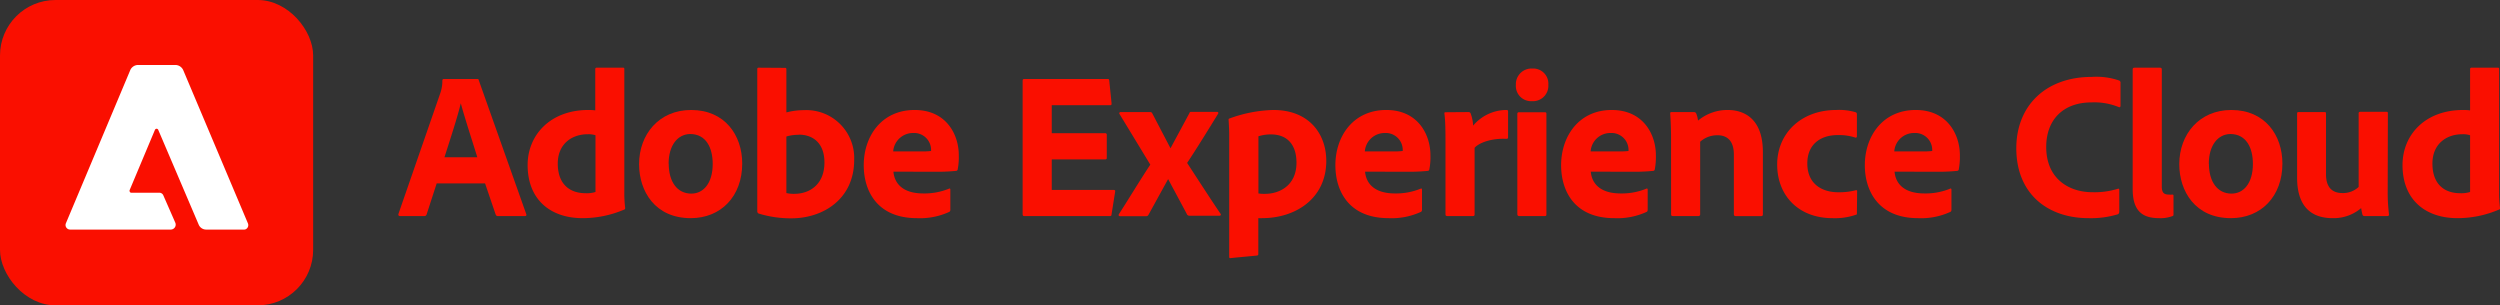
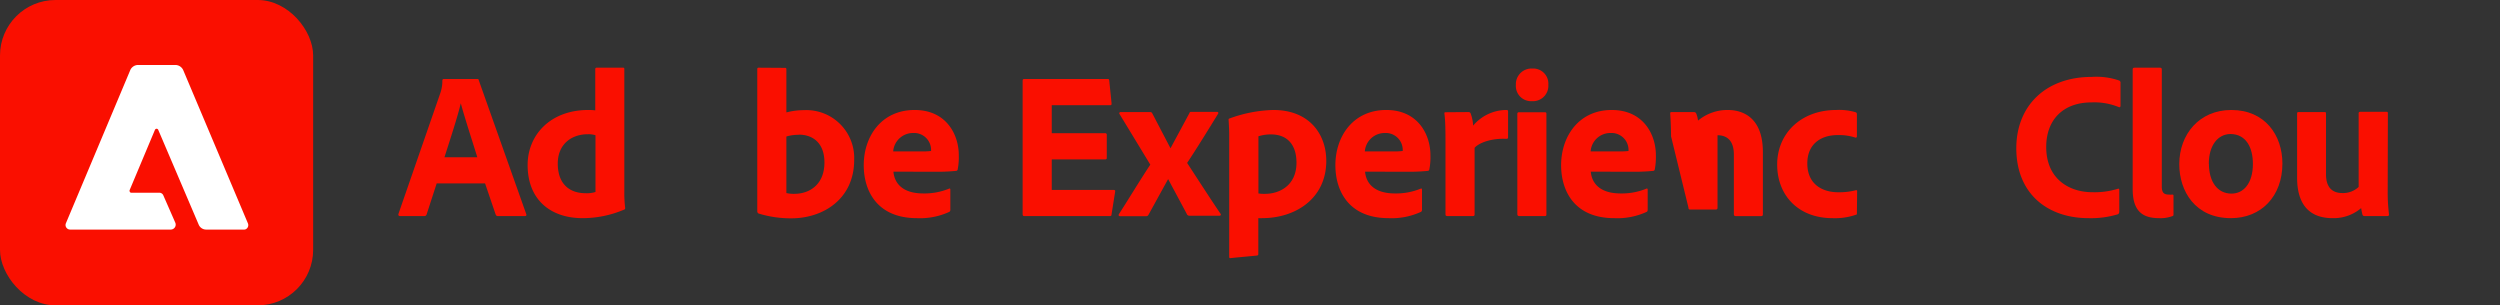
<svg xmlns="http://www.w3.org/2000/svg" viewBox="0 0 442.12 54">
  <rect x="0" y="0" width="442.12" height="54" fill="#333333" stroke="none" />
  <rect fill="#fa0f00" height="54" rx="9.81" width="55.38" />
  <path d="m43.07 40.6h-6.58a1.43 1.43 0 0 1 -1.35-.87l-7.14-16.73a.32.32 0 0 0 -.39-.22.35.35 0 0 0 -.22.21l-4.45 10.6a.37.37 0 0 0 .2.49.4.4 0 0 0 .15 0h4.89a.77.77 0 0 1 .7.46l2.12 4.84a.87.87 0 0 1 -.47 1.15.8.8 0 0 1 -.34.07h-17.79a.81.81 0 0 1 -.81-.81.88.88 0 0 1 .07-.32l11.34-26.98a1.52 1.52 0 0 1 1.44-1h6.56a1.54 1.54 0 0 1 1.44 1l11.4 27a.81.81 0 0 1 -.42 1.07.85.85 0 0 1 -.35.04z" fill="#fff" />
  <g fill="#fa0f00">
    <path d="m77.23 32.43-1.78 5.48a.39.39 0 0 1 -.4.3h-4.3c-.25 0-.33-.15-.29-.37l7.4-21.35a6.58 6.58 0 0 0 .37-2.26.25.25 0 0 1 .22-.26h5.92c.19 0 .26 0 .3.22l8.4 23.68c.07.19 0 .34-.19.34h-4.81a.39.39 0 0 1 -.41-.26l-1.88-5.52zm7.18-4.62c-.74-2.44-2.22-6.92-2.92-9.55-.59 2.48-1.93 6.55-2.89 9.55z" />
    <path d="m93.31 29.18c0-5.29 4-9.73 10.73-9.73.3 0 .67 0 1.23.07v-7.29a.23.23 0 0 1 .25-.26h4.67c.18 0 .22.08.22.22v21.87a21 21 0 0 0 .15 2.7c0 .19 0 .26-.26.34a18.68 18.68 0 0 1 -7.3 1.48c-5.47 0-9.69-3.11-9.69-9.4zm12-5.26a4.06 4.06 0 0 0 -1.37-.18c-2.85 0-5.3 1.74-5.3 5.18 0 3.66 2.11 5.25 4.93 5.25a5.1 5.1 0 0 0 1.74-.22z" />
-     <path d="m131.26 28.92c0 5.81-3.77 9.66-9.1 9.66-6.33 0-9.14-4.78-9.14-9.55 0-5.25 3.51-9.58 9.21-9.58 5.96 0 9.03 4.47 9.03 9.47zm-13 0c0 3.25 1.51 5.32 4 5.32 2.15 0 3.78-1.85 3.78-5.25 0-2.89-1.19-5.29-4-5.29-2.18.04-3.8 1.96-3.8 5.3z" />
    <path d="m138.7 12c.29 0 .37 0 .37.3v7.58a12.31 12.31 0 0 1 3.11-.4 8.47 8.47 0 0 1 8.88 8.8c0 6.92-5.48 10.33-11.1 10.33a19.37 19.37 0 0 1 -5.81-.85.46.46 0 0 1 -.23-.37v-25.16c0-.18.08-.26.26-.26zm2.55 11.84a7.52 7.52 0 0 0 -2.18.3v10a5.74 5.74 0 0 0 1.37.14c2.81 0 5.36-1.7 5.36-5.55 0-3.36-1.96-4.92-4.55-4.92z" />
    <path d="m158 30.36c.19 2.11 1.67 3.85 5.29 3.85a11.45 11.45 0 0 0 4.55-.85c.12-.07.23 0 .23.19v3.51c0 .26-.08.37-.26.44a12.32 12.32 0 0 1 -5.66 1.08c-7 0-9.4-4.78-9.4-9.36 0-5.11 3.14-9.77 9-9.77 5.59 0 7.81 4.33 7.81 8a11.18 11.18 0 0 1 -.19 2.48.3.3 0 0 1 -.29.29 32.68 32.68 0 0 1 -3.81.15zm4.81-3.59a11.88 11.88 0 0 0 1.85-.07v-.26a3 3 0 0 0 -3.14-2.92 3.52 3.52 0 0 0 -3.56 3.25z" />
    <path d="m196.58 37.87c0 .3-.11.34-.37.34h-15.06c-.22 0-.3-.11-.3-.34v-23.57c0-.22.08-.33.3-.33h14.62c.29 0 .37 0 .4.3l.41 4c0 .19 0 .34-.26.34h-10.32v4.95h9.43a.26.26 0 0 1 .3.3v4.07c0 .22-.15.26-.3.26h-9.43v5.4h10.91c.3 0 .34.11.3.33z" />
    <path d="m198 20.19a.22.22 0 0 1 .19-.37h5.14c.3 0 .37.07.48.29l3.19 6.11 3.35-6.22c.08-.22.15-.22.33-.22h4.52c.22 0 .33.15.22.33-1.22 2-4.14 6.73-5.48 8.7 1.71 2.62 4.63 7.14 5.92 9 .12.19 0 .34-.22.34h-5.29a.47.47 0 0 1 -.48-.34l-3.29-6.14-3.48 6.33a.43.43 0 0 1 -.45.23h-4.58c-.23 0-.3-.19-.19-.37 1.48-2.26 4-6.44 5.55-8.74z" />
    <path d="m234.55 28.44c0 6.77-5.55 10.14-11.32 10.14a4.54 4.54 0 0 1 -.7 0v6.29c0 .19 0 .3-.3.33-1.52.15-4.37.41-4.59.45s-.26-.08-.26-.26v-21.8c0-.52-.07-1.89-.11-2.44a.18.18 0 0 1 .15-.19 24.08 24.08 0 0 1 7.77-1.51c6.44 0 9.36 4.36 9.36 8.99zm-12-4.33v10.1a6.46 6.46 0 0 0 1.18.07c2.55 0 5.55-1.48 5.55-5.51 0-3.18-1.63-5-4.51-5a7.23 7.23 0 0 0 -2.24.34z" />
    <path d="m241.41 30.36c.19 2.11 1.67 3.85 5.29 3.85a11.45 11.45 0 0 0 4.55-.85c.12-.07.23 0 .23.19v3.51c0 .26-.08.37-.26.44a12.32 12.32 0 0 1 -5.66 1.08c-7 0-9.4-4.78-9.4-9.36 0-5.11 3.14-9.77 9-9.77 5.59 0 7.81 4.33 7.81 8a11.18 11.18 0 0 1 -.19 2.48.3.3 0 0 1 -.29.29 32.68 32.68 0 0 1 -3.81.15zm4.81-3.59a11.88 11.88 0 0 0 1.85-.07v-.26a3 3 0 0 0 -3.14-2.92 3.52 3.52 0 0 0 -3.56 3.25z" />
    <path d="m259.67 19.82a.4.4 0 0 1 .44.33 7 7 0 0 1 .41 2.07 7.72 7.72 0 0 1 5.88-2.77c.22 0 .3.07.3.29v4.55c0 .19-.08.26-.34.26-2.66-.11-4.81.71-5.58 1.59v11.77c0 .22-.07.3-.33.3h-4.45c-.3 0-.37-.11-.37-.34v-12.76c0-1.59 0-3.74-.19-5 0-.19 0-.26.22-.26z" />
    <path d="m268.08 15a2.77 2.77 0 0 1 2.92-2.88 2.68 2.68 0 0 1 2.82 2.88 2.72 2.72 0 0 1 -2.89 2.89 2.69 2.69 0 0 1 -2.85-2.89zm.26 5.14c0-.18.07-.29.3-.29h4.55c.22 0 .29.07.29.29v17.73c0 .23 0 .34-.33.34h-4.44c-.26 0-.37-.11-.37-.34z" />
    <path d="m281.33 30.36c.18 2.11 1.67 3.85 5.29 3.85a11.45 11.45 0 0 0 4.55-.85c.11-.07.22 0 .22.19v3.51c0 .26-.07.37-.25.44a12.34 12.34 0 0 1 -5.67 1.08c-7 0-9.39-4.78-9.39-9.36 0-5.11 3.14-9.77 8.95-9.77 5.59 0 7.81 4.33 7.81 8a11.84 11.84 0 0 1 -.19 2.48.3.3 0 0 1 -.29.29 32.68 32.68 0 0 1 -3.81.15zm4.81-3.59a12 12 0 0 0 1.86-.07v-.26a3 3 0 0 0 -3.14-2.92 3.5 3.5 0 0 0 -3.56 3.25z" />
-     <path d="m295.52 24.11c0-1.26-.08-3.18-.15-4 0-.18 0-.29.26-.29h3.88c.3 0 .41.11.48.29a4.83 4.83 0 0 1 .3 1.22 8.13 8.13 0 0 1 5.25-1.88c2.85 0 6.22 1.48 6.22 7.43v11c0 .23-.08.34-.33.34h-4.43c-.26 0-.37-.11-.37-.34v-10.55c0-2.22-1-3.41-2.89-3.41a4.49 4.49 0 0 0 -3.07 1.15v12.84c0 .19-.11.3-.33.3h-4.48c-.26 0-.33-.11-.33-.34z" />
+     <path d="m295.52 24.11c0-1.26-.08-3.18-.15-4 0-.18 0-.29.26-.29h3.88c.3 0 .41.11.48.29a4.83 4.83 0 0 1 .3 1.22 8.13 8.13 0 0 1 5.25-1.88c2.85 0 6.22 1.48 6.22 7.43v11c0 .23-.08.34-.33.34h-4.43c-.26 0-.37-.11-.37-.34v-10.55c0-2.22-1-3.41-2.89-3.41v12.84c0 .19-.11.3-.33.3h-4.48c-.26 0-.33-.11-.33-.34z" />
    <path d="m328.39 37.69c0 .18 0 .26-.18.29a11.34 11.34 0 0 1 -4.15.6c-6 0-9.77-4-9.77-9.48s4.18-9.65 10.47-9.65a10.2 10.2 0 0 1 3.41.4c.18.08.22.19.22.41v3.81c0 .26-.14.3-.29.26a9.26 9.26 0 0 0 -3.11-.44c-3.11 0-5.37 1.7-5.37 5 0 3.85 2.85 5.11 5.44 5.11a11.81 11.81 0 0 0 3.07-.34c.23-.07.3 0 .3.15z" />
-     <path d="m335.05 30.36c.18 2.11 1.66 3.85 5.29 3.85a11.45 11.45 0 0 0 4.55-.85c.11-.07.22 0 .22.19v3.51c0 .26-.07.37-.26.44a12.29 12.29 0 0 1 -5.66 1.08c-6.95 0-9.4-4.78-9.4-9.36 0-5.11 3.15-9.77 9-9.77 5.59 0 7.81 4.33 7.81 8a11.84 11.84 0 0 1 -.19 2.48.3.3 0 0 1 -.29.29 32.68 32.68 0 0 1 -3.81.15zm4.81-3.59a12 12 0 0 0 1.85-.07v-.26a3 3 0 0 0 -3.15-2.92 3.5 3.5 0 0 0 -3.56 3.25z" />
    <path d="m374.79 37.39c0 .26-.08.45-.3.52a16.29 16.29 0 0 1 -5.14.67c-7.18 0-12.77-4.26-12.77-12.36 0-7.51 5.18-12.62 13.36-12.62a12.38 12.38 0 0 1 4.81.63.41.41 0 0 1 .26.44v4c0 .33-.19.33-.33.26a11.44 11.44 0 0 0 -4.81-.82c-5 0-8 3.07-8 7.88 0 5.78 4.22 8 8.11 8a13.86 13.86 0 0 0 4.51-.59c.19-.08.3 0 .3.18z" />
    <path d="m377.16 12.27c0-.19.08-.3.38-.3h4.4c.26 0 .37.11.37.3v20.73c0 1 .33 1.41 1.22 1.41a4 4 0 0 0 .67 0c.14 0 .18.07.18.26v3.13c0 .3 0 .37-.26.44a5.92 5.92 0 0 1 -2.29.34c-2.67 0-4.67-1-4.67-5.11z" />
    <path d="m403.64 28.92c0 5.81-3.77 9.66-9.1 9.66-6.33 0-9.14-4.78-9.14-9.55 0-5.25 3.52-9.58 9.21-9.58 5.96 0 9.03 4.47 9.03 9.47zm-13 0c0 3.25 1.52 5.32 4 5.32 2.15 0 3.78-1.85 3.78-5.25 0-2.89-1.19-5.29-4-5.29-2.17.04-3.8 1.96-3.8 5.3z" />
    <path d="m422.26 34.1a31.57 31.57 0 0 0 .23 3.81c0 .22-.08.3-.34.3h-3.92c-.29 0-.37-.08-.44-.26a9.68 9.68 0 0 1 -.22-1.15 7.52 7.52 0 0 1 -5.07 1.78c-3.7 0-6.26-2-6.26-7.14v-11.33c0-.26.08-.29.34-.29h4.51c.22 0 .26.07.26.29v10.73c0 2 .85 3.3 2.89 3.3a4 4 0 0 0 2.88-1.08v-13c0-.22.11-.29.37-.29h4.51c.26 0 .29.07.29.29z" />
-     <path d="m424.88 29.18c0-5.29 3.95-9.73 10.73-9.73.29 0 .66 0 1.22.07v-7.29a.24.24 0 0 1 .26-.26h4.66c.18 0 .22.08.22.22v21.87a21 21 0 0 0 .15 2.7c0 .19 0 .26-.26.34a18.65 18.65 0 0 1 -7.29 1.48c-5.48 0-9.69-3.11-9.69-9.4zm11.95-5.26a4 4 0 0 0 -1.37-.18c-2.85 0-5.29 1.74-5.29 5.18 0 3.66 2.11 5.25 4.92 5.25a5.1 5.1 0 0 0 1.74-.22z" />
  </g>
</svg>